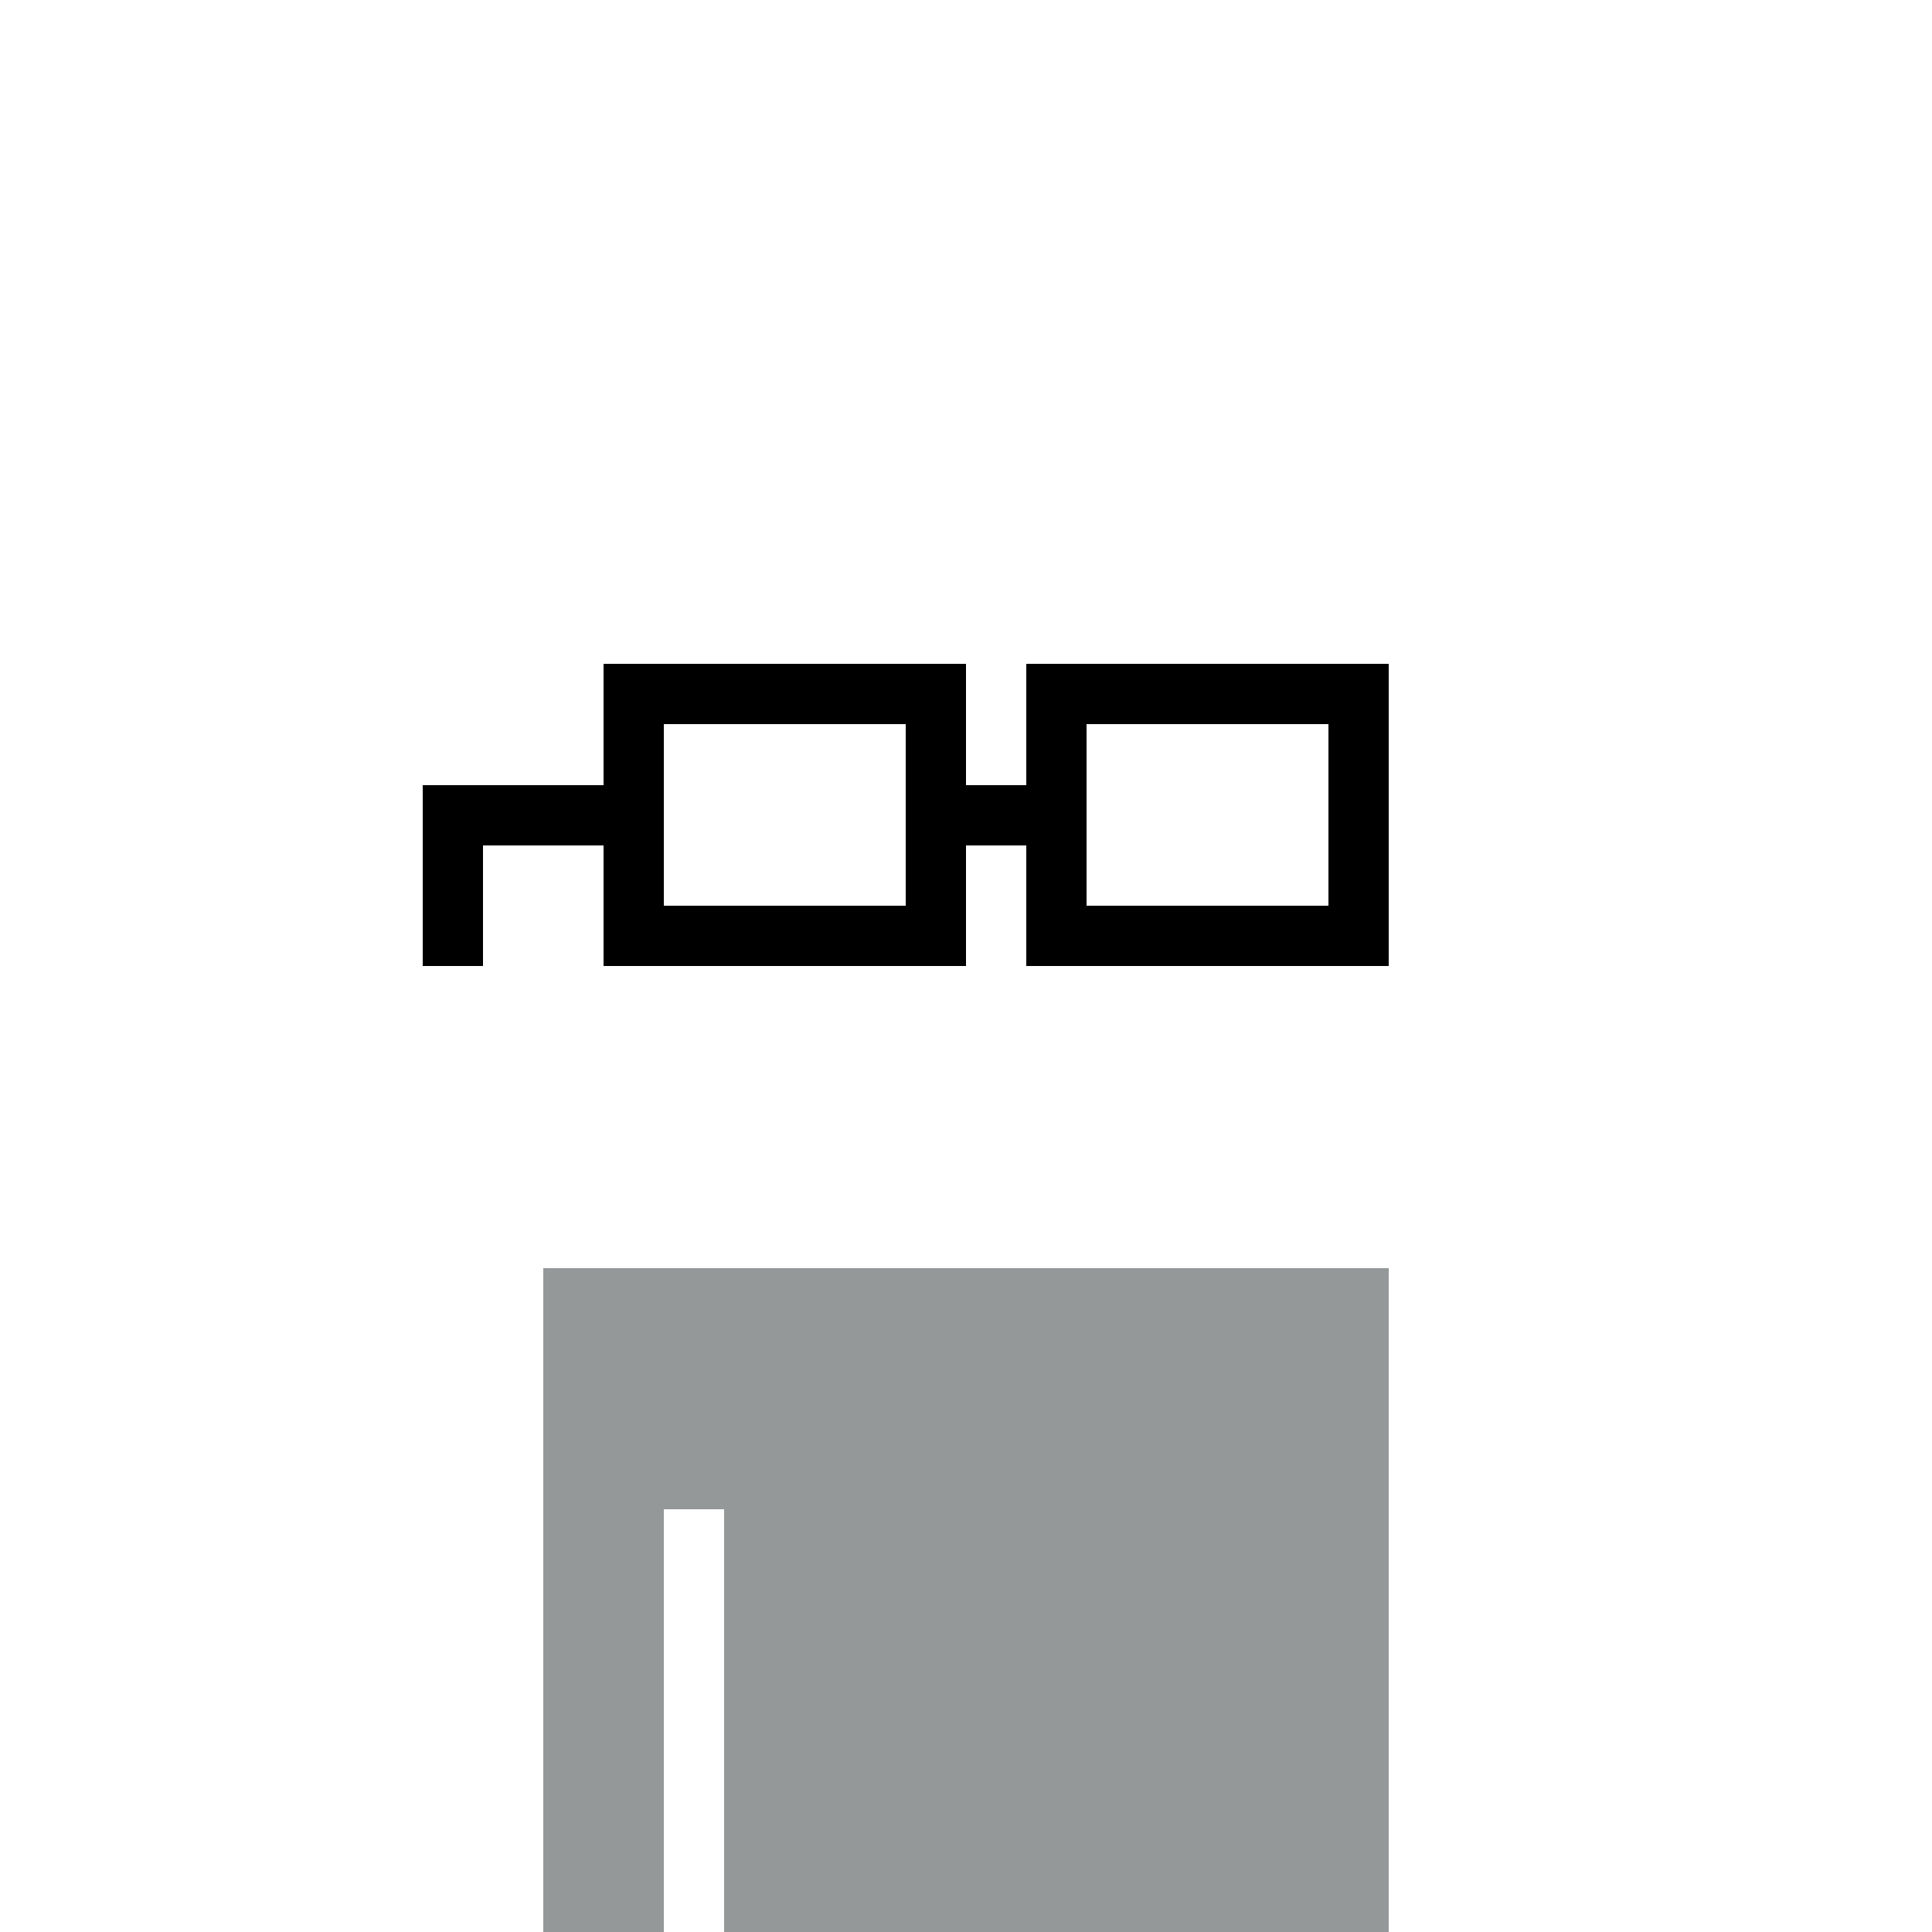
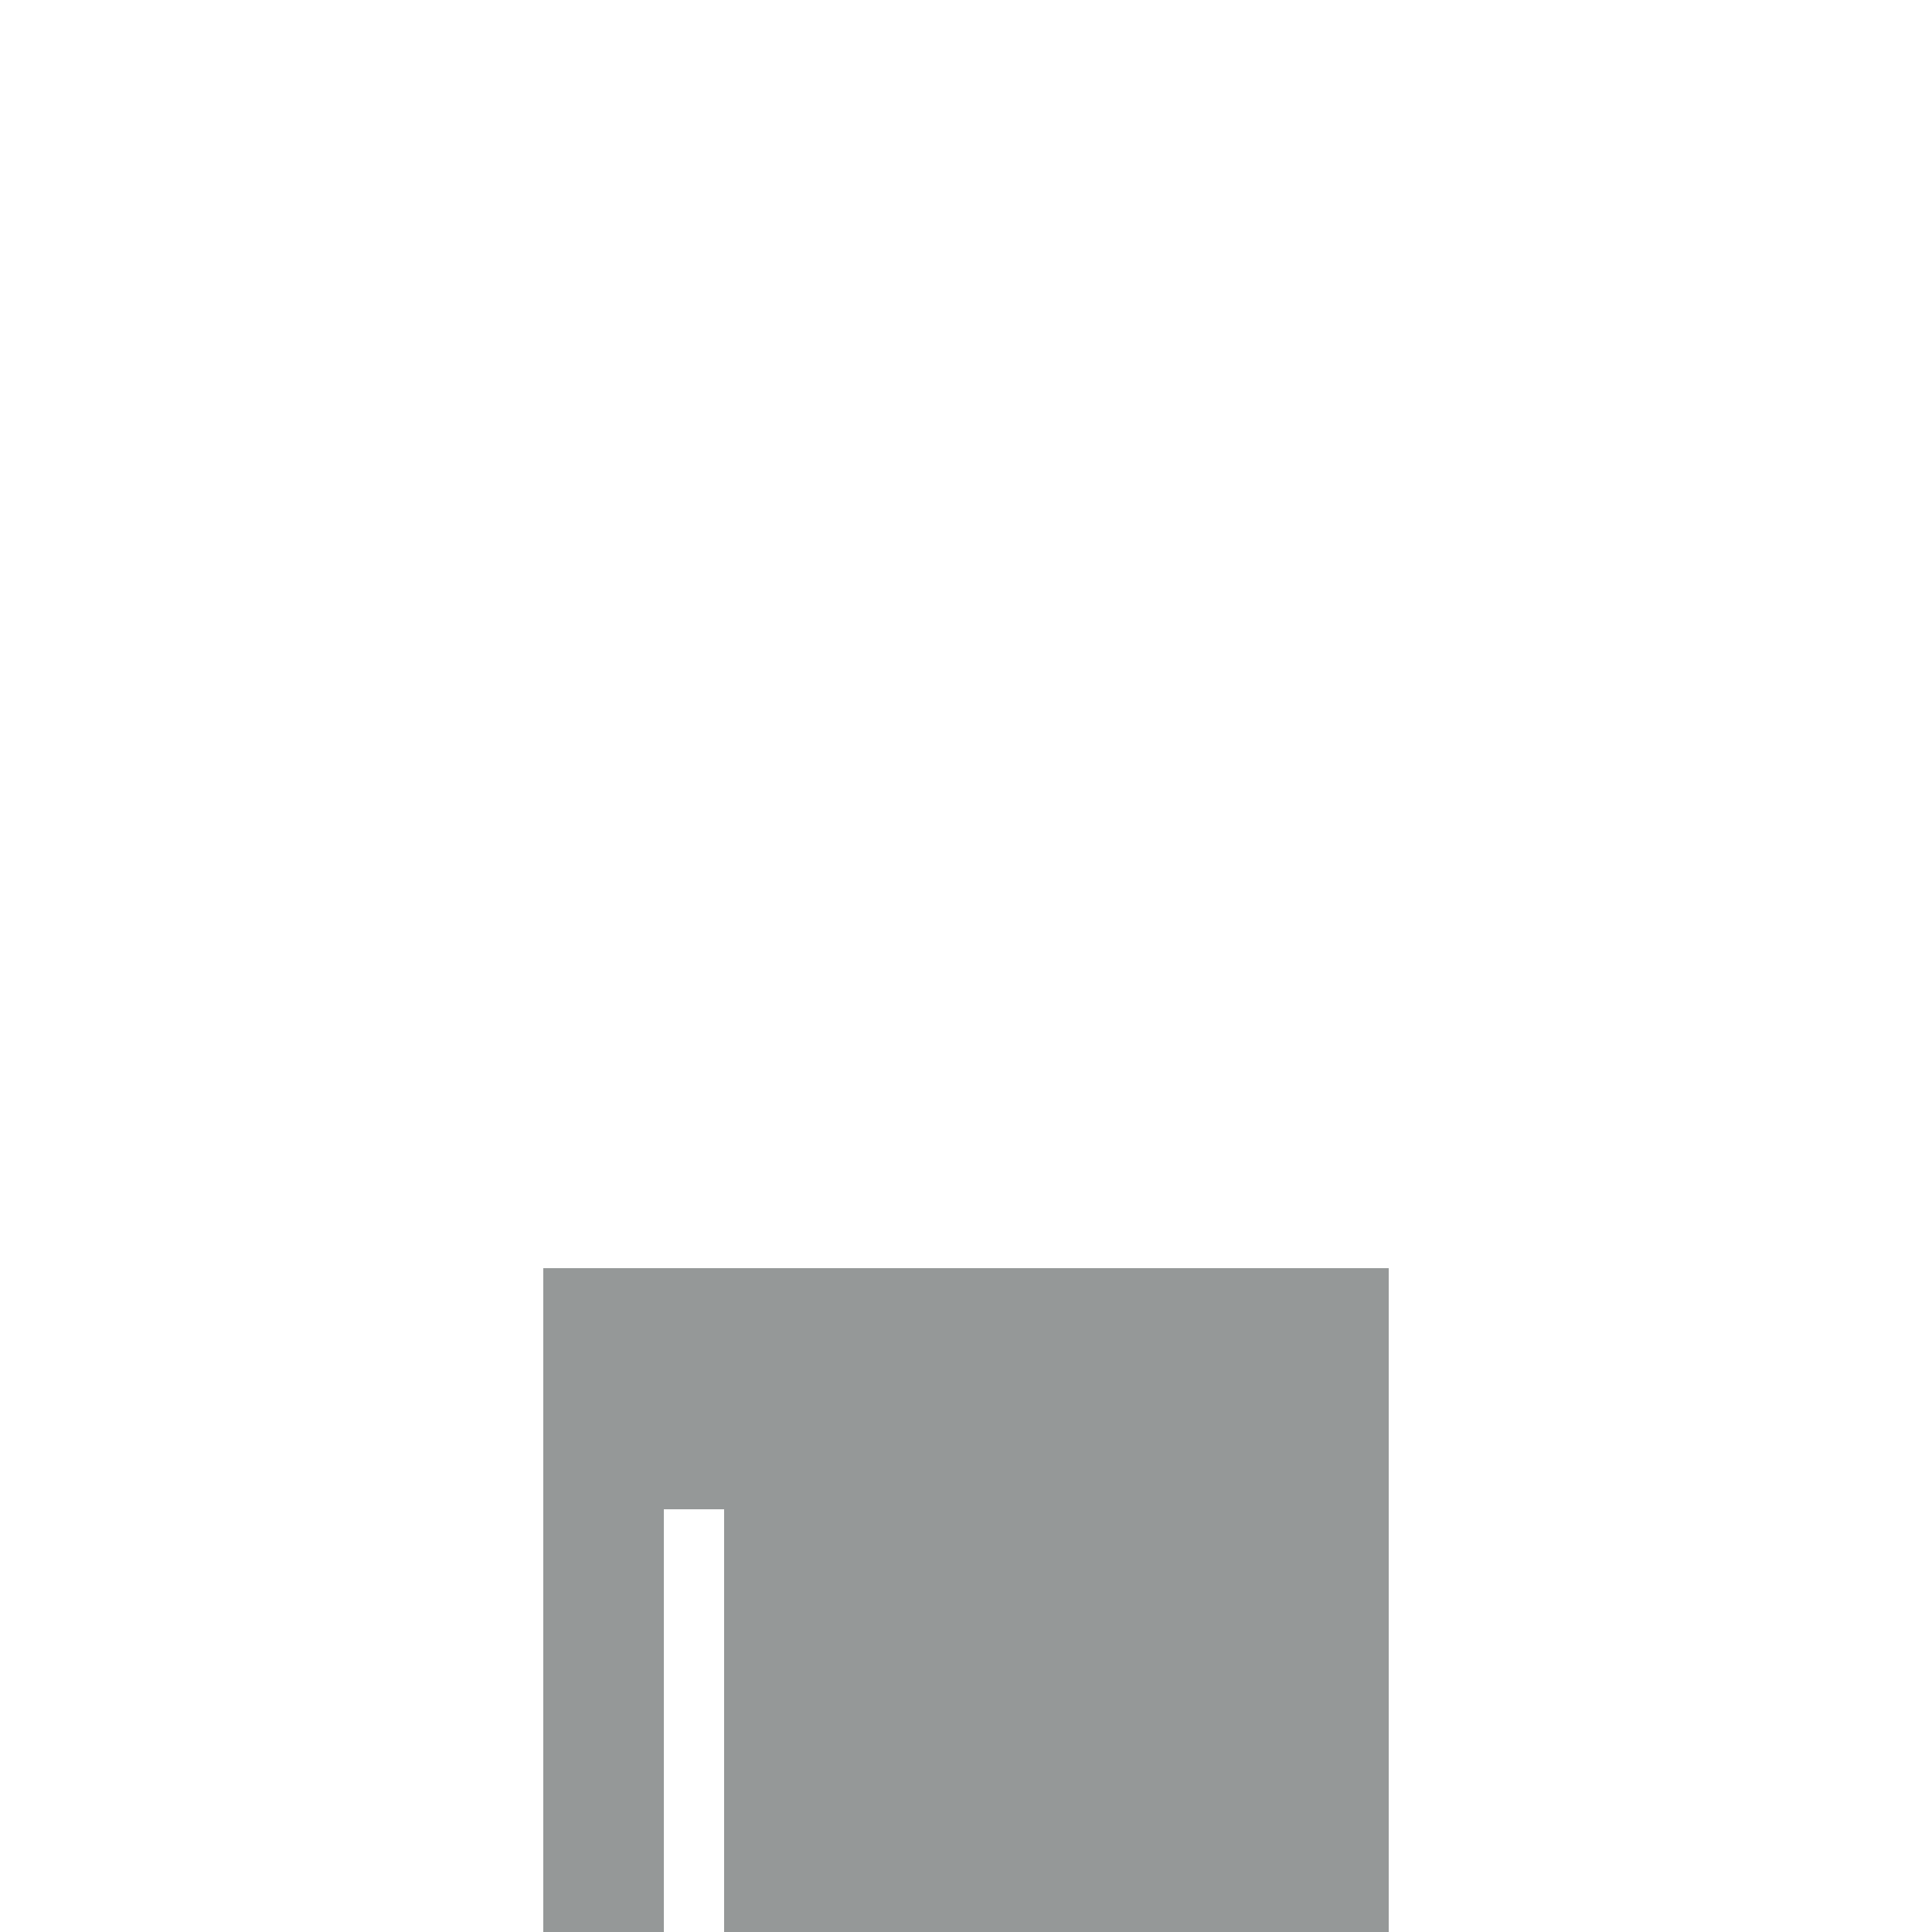
<svg xmlns="http://www.w3.org/2000/svg" width="100%" height="100%" viewBox="0 0 320 320" shape-rendering="crispEdges" style="display:block;">
  <image width="100%" height="100%" href="/content/f4fd516ec79d88d2dee227181a9a063deb0d3ac4aa36de95386dc22fc679f3c5i0" />
  <svg width="320" height="320" fill="none">
    <path fill="#959898" d="M110 210H90v110h20zm10 0h-10v40h10zm110 0H120v110h110z" />
  </svg>
  <image width="100%" height="100%" href="/content/42f8728593ee0f988c04e3d5514b7b70bd9c25e1044915f357df962c4fb9665bi0" />
  <image width="100%" height="100%" href="/content/58e06e3a0129d3d2a79c2348a176176125b8f93680fd21d05ad80467f65e4bb2i0" />
  <svg width="320" height="320" fill="none">
-     <path fill="#000" d="M100 130H70v10h30zm70 0h-10v10h10zm-20-20h-40v10h40zm0 40h-40v10h40zm-70-10H70v20h10zm30-30h-10v50h10zm50 0h-10v50h10zm60 0h-40v10h40zm0 40h-40v10h40zm-40-40h-10v50h10zm50 0h-10v50h10z" />
-   </svg>
+     </svg>
  <image width="100%" height="100%" href="/content/0cabe817c53b0eb4e2c3888150351f3cf698a20fdf5b477dfa87e51e5f44e148i0" />
</svg>